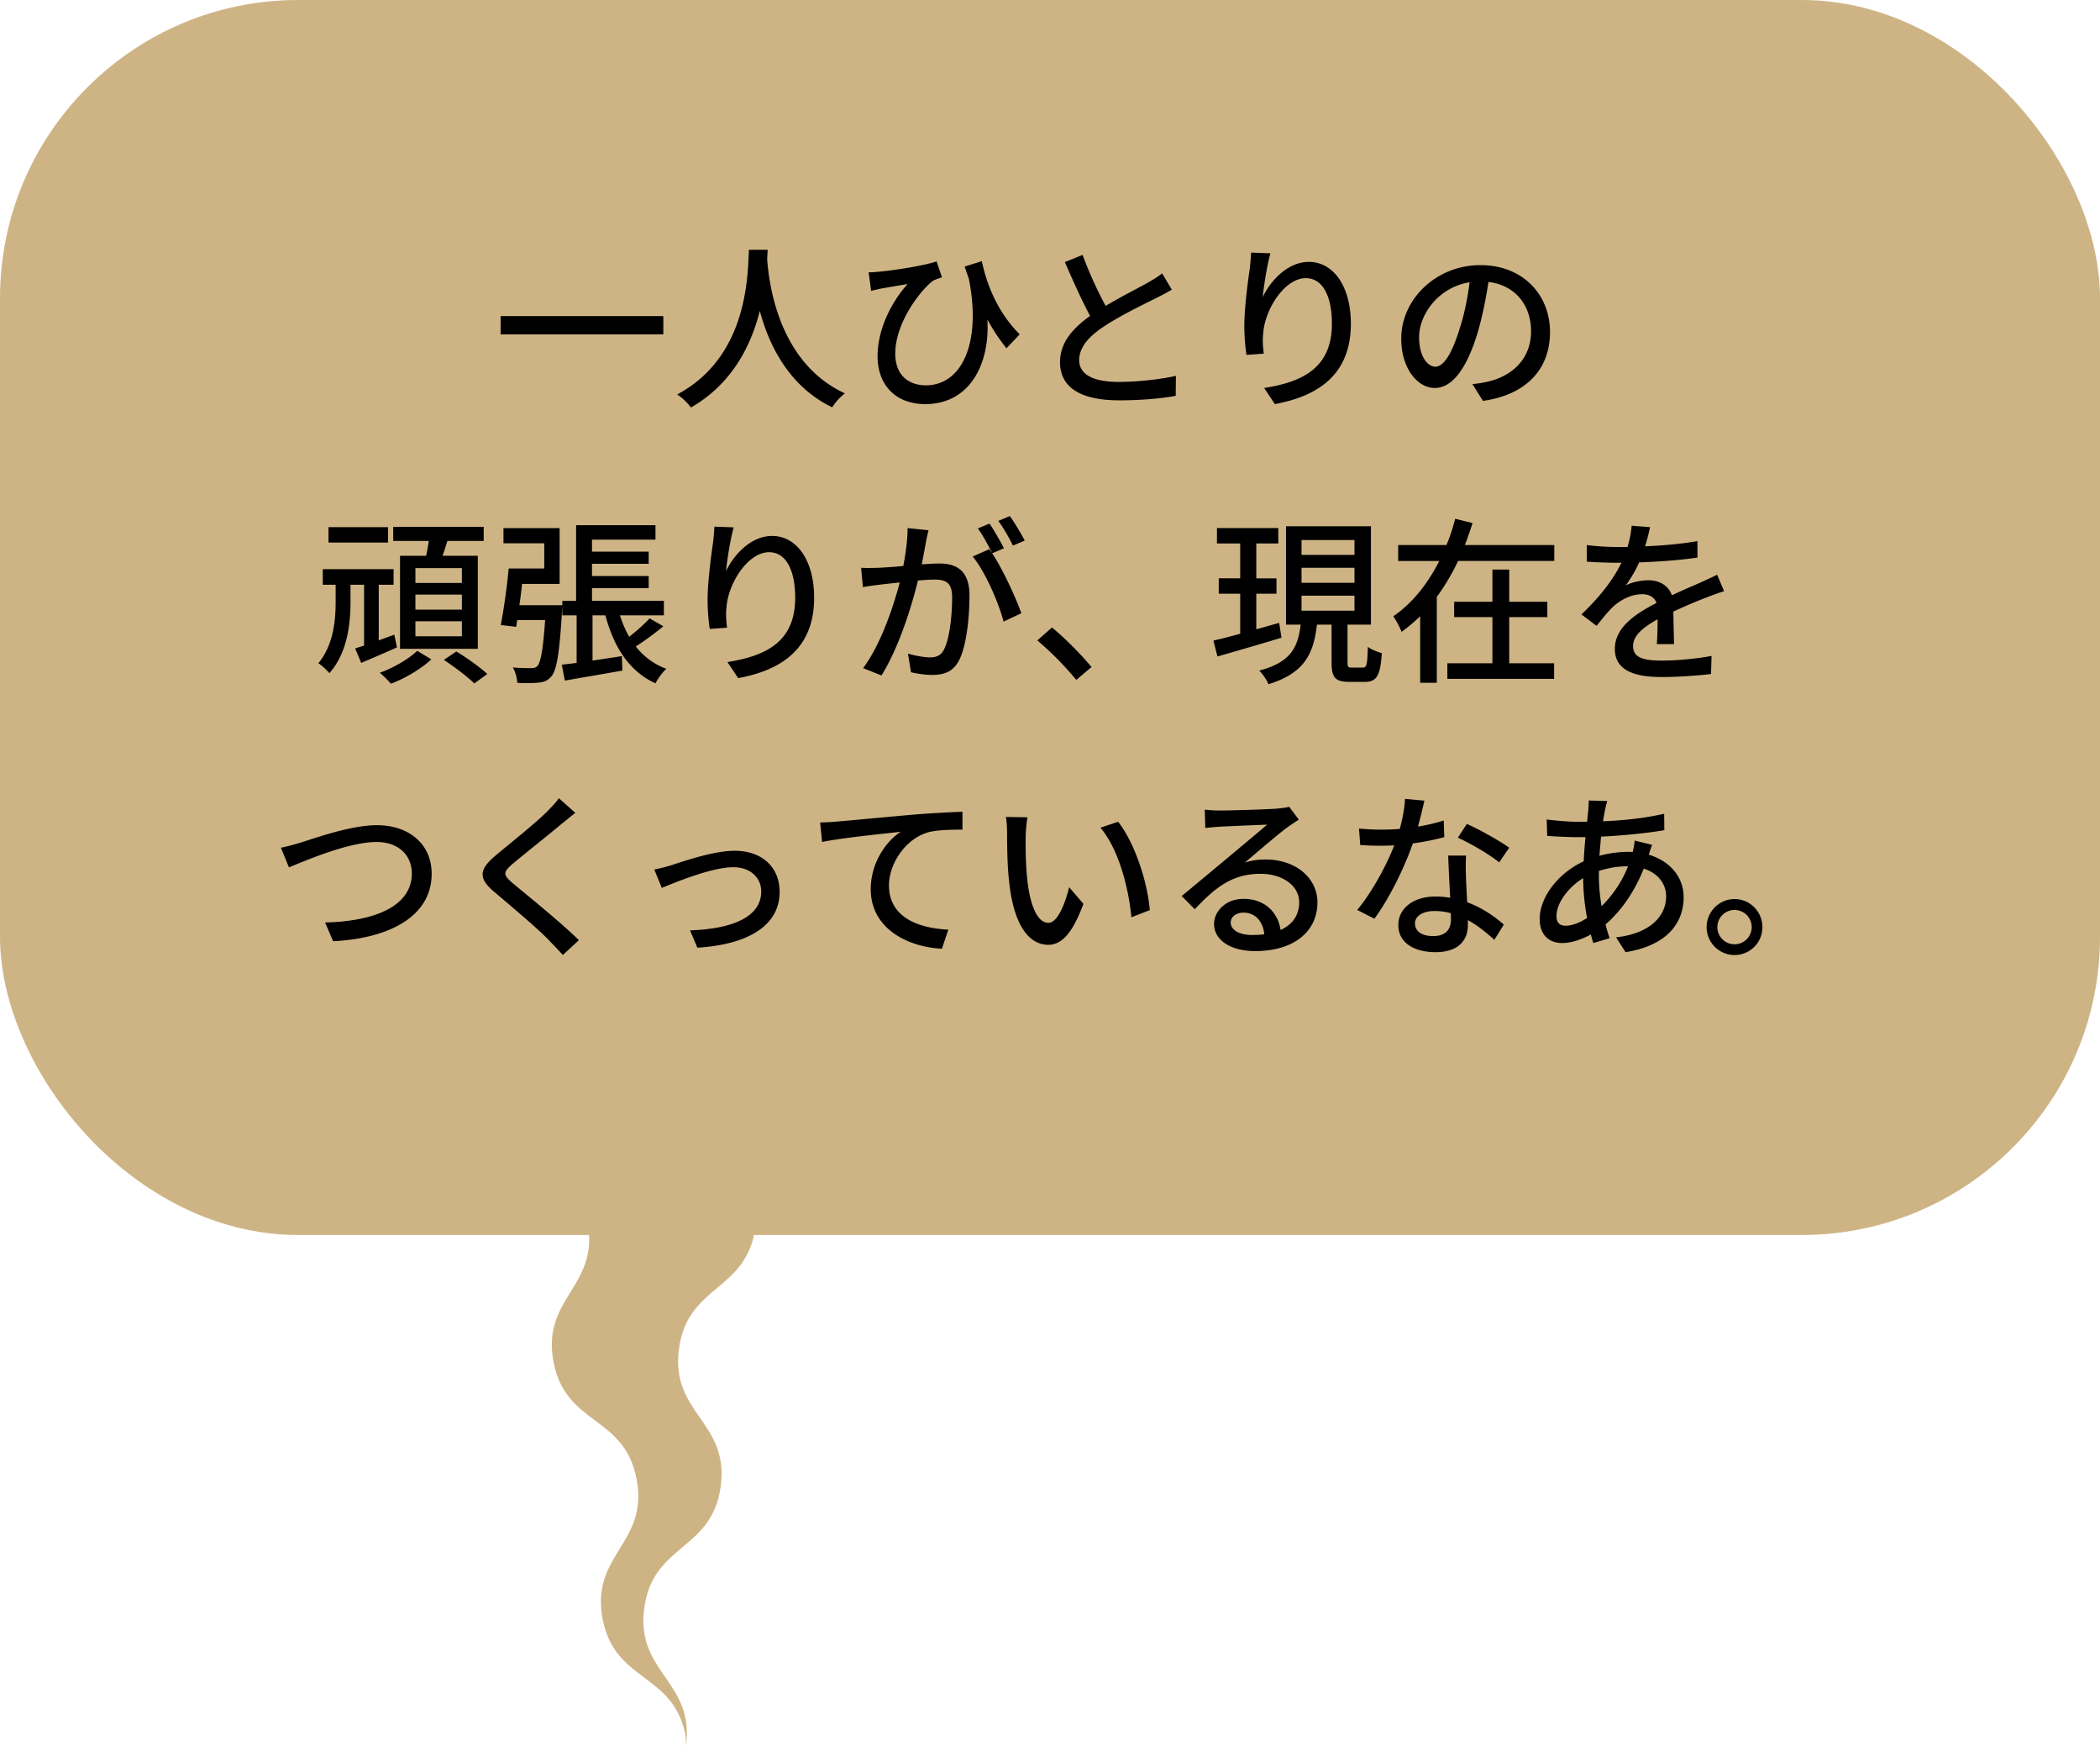
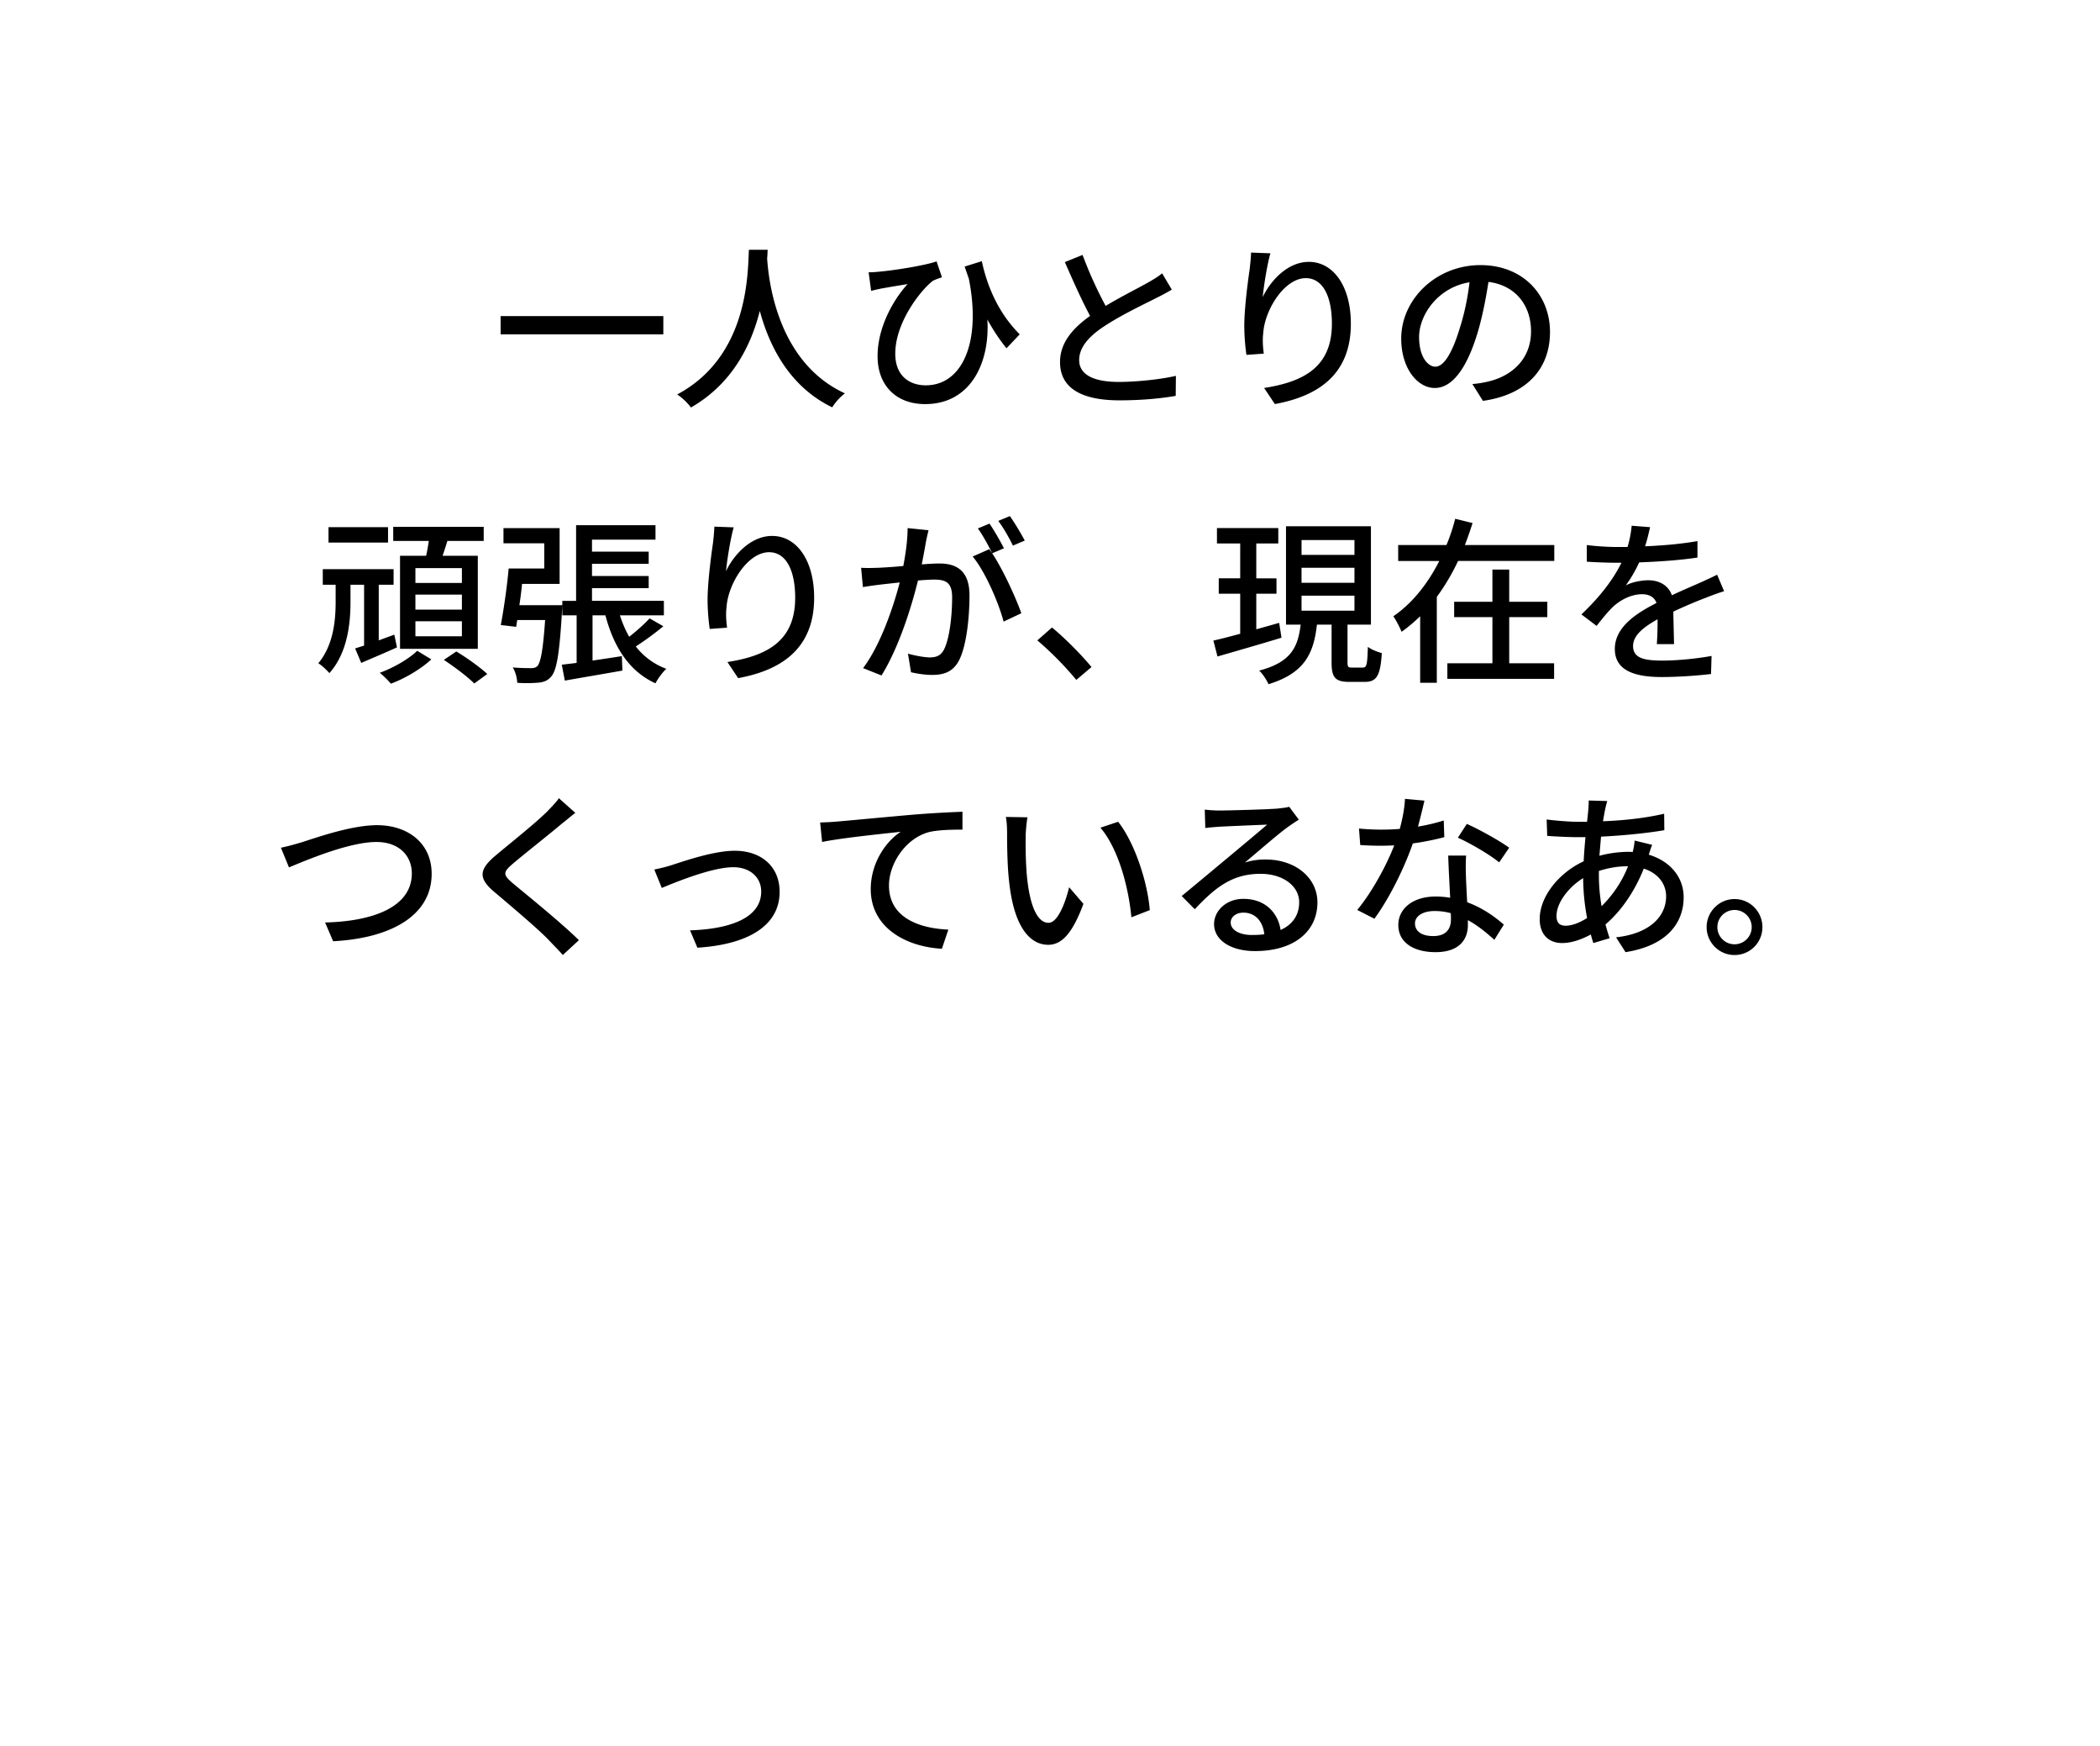
<svg xmlns="http://www.w3.org/2000/svg" width="140.855" height="117.061" viewBox="0 0 140.855 117.061">
-   <rect width="140.855" height="82.813" rx="20" ry="20" fill="#ceb485" />
-   <path d="M50.669 82.282c-.582 4.347-4.547 3.816-5.129 8.163s3.383 4.876 2.801 9.222-4.547 3.818-5.129 8.166 3.382 4.879 2.8 9.228l-.018-.641c-.823-4.309-4.752-3.559-5.576-7.868s3.106-5.06 2.282-9.37-4.752-3.556-5.575-7.862c-.823-4.308 3.106-5.059 2.283-9.366l11.26.328z" fill="#ceb485" />
-   <path d="M44.492 21.196v1.223H33.578v-1.223h10.914zm6.999-4.45c-.012.168-.012.372-.036.588.108 1.595.731 6.98 5.217 9.043a3.615 3.615 0 00-.852.936c-2.902-1.403-4.234-4.15-4.857-6.465-.576 2.291-1.835 4.881-4.618 6.477a3.792 3.792 0 00-.923-.875c4.797-2.555 4.726-8.12 4.81-9.703h1.259zm16.018 6.609a13.157 13.157 0 01-1.283-1.931c.18 2.878-1.104 5.673-4.174 5.673-1.943 0-3.19-1.247-3.19-3.214 0-1.931 1.055-3.79 2.015-4.833a89.95 89.95 0 00-1.775.3c-.216.048-.408.084-.672.156l-.168-1.247c.192 0 .432-.012.648-.036 1.127-.096 3.178-.432 3.91-.696l.36 1.067c-.168.06-.444.144-.612.24-.792.6-2.519 2.771-2.519 4.881 0 1.499.959 2.123 2.051 2.123 2.399 0 3.754-2.818 2.879-7.172-.096-.252-.18-.516-.276-.792l1.151-.36c.312 1.463.995 3.358 2.542 4.906l-.888.935zm11.088-3.934c-.3.18-.635.36-1.019.552-.78.396-2.351 1.139-3.479 1.883-1.055.684-1.715 1.427-1.715 2.291 0 .923.875 1.463 2.65 1.463 1.259 0 2.867-.18 3.838-.408l-.012 1.343c-.936.168-2.267.3-3.778.3-2.291 0-3.982-.672-3.982-2.567 0-1.259.804-2.231 2.015-3.094-.54-1.008-1.139-2.339-1.691-3.61l1.188-.48a27.323 27.323 0 001.547 3.418c1.043-.624 2.219-1.211 2.831-1.559.396-.228.684-.396.959-.624l.647 1.091zm6.615-2.435c-.216.744-.444 2.183-.516 2.938.516-1.092 1.667-2.363 3.094-2.363 1.619 0 2.818 1.595 2.818 4.15 0 3.31-2.075 4.833-5.097 5.385l-.72-1.079c2.603-.408 4.545-1.367 4.545-4.306 0-1.847-.611-3.058-1.751-3.058-1.439 0-2.758 2.135-2.854 3.694-.048.396-.036.803.036 1.367l-1.163.084a14.302 14.302 0 01-.144-1.919c0-1.115.204-2.747.36-3.826.048-.396.084-.803.096-1.115l1.295.048zm13.547 8.767a6.73 6.73 0 001.056-.168c1.523-.348 2.878-1.451 2.878-3.37 0-1.727-1.031-3.083-2.854-3.31-.168 1.067-.384 2.219-.708 3.334-.72 2.423-1.703 3.778-2.891 3.778-1.175 0-2.254-1.331-2.254-3.31 0-2.639 2.338-4.929 5.313-4.929 2.854 0 4.666 1.991 4.666 4.486s-1.595 4.21-4.498 4.617l-.708-1.127zm-.839-3.766c.3-.936.528-2.015.647-3.058-2.135.348-3.382 2.207-3.382 3.67 0 1.367.611 1.991 1.091 1.991.516 0 1.091-.768 1.643-2.603zM26.627 43.409c-.815.372-1.679.731-2.398 1.043l-.408-.971c.18-.06.384-.12.6-.192v-4.078h-.912v1.151c0 1.379-.18 3.394-1.415 4.773-.168-.192-.516-.528-.744-.66 1.043-1.247 1.163-2.962 1.163-4.126V39.21h-.863v-1.043h4.75v1.043h-.996v3.73l1.043-.384.18.852zm-.599-7.028h-3.994V35.35h3.994v1.031zm2.902 7.832c-.66.624-1.763 1.283-2.71 1.631a7.071 7.071 0 00-.744-.731c.936-.336 1.991-.959 2.507-1.475l.947.576zm-.348-6.944c.072-.324.132-.672.18-.996h-2.387v-.947h6.069v.947h-2.435c-.108.348-.216.684-.324.996h2.363v6.237h-5.217v-6.237h1.751zm2.399.827h-3.118v.995h3.118v-.995zm0 1.775h-3.118v1.007h3.118v-1.007zm0 1.787h-3.118v1.007h3.118v-1.007zm-.372 2.027c.696.42 1.607 1.067 2.075 1.511l-.875.635c-.419-.432-1.331-1.115-2.039-1.583l.839-.564zm7.107-3.106s-.012.324-.024.456c-.167 2.831-.36 3.946-.731 4.342-.228.264-.479.36-.828.396a9.17 9.17 0 01-1.439.012c-.012-.312-.12-.744-.3-1.031.516.048 1.007.048 1.223.048.18 0 .3-.024.42-.132.228-.24.384-1.067.527-3.094h-1.871l-.072.456-1.031-.12c.192-.995.42-2.579.528-3.79h2.387v-1.691H33.77v-1.019h3.766v3.742h-2.519c-.048.48-.108.959-.18 1.427h2.878zm6.776 1.415c-.576.48-1.271.983-1.847 1.355a4.607 4.607 0 002.051 1.499c-.252.216-.576.672-.731.971-1.751-.792-2.795-2.423-3.358-4.558h-.863v3.034c.635-.096 1.307-.192 1.967-.3l.036.971c-1.355.24-2.783.48-3.862.672l-.204-1.067c.3-.036.636-.072.996-.12v-3.19h-.96v-.971h.924v-5.073h5.325v.971h-4.258v.803h3.802v.815h-3.802v.816h3.802v.816h-3.802v.851h4.821v.971h-2.95c.168.516.372.996.624 1.439.503-.396 1.031-.864 1.367-1.235l.923.528zm4.72-6.632c-.216.744-.444 2.183-.516 2.938.516-1.092 1.667-2.363 3.094-2.363 1.619 0 2.818 1.595 2.818 4.15 0 3.31-2.075 4.833-5.097 5.385l-.72-1.079c2.603-.408 4.545-1.367 4.545-4.306 0-1.847-.611-3.058-1.751-3.058-1.439 0-2.758 2.135-2.854 3.694-.048.396-.036.803.036 1.367l-1.163.084a14.302 14.302 0 01-.144-1.919c0-1.115.204-2.747.36-3.826.048-.396.084-.803.096-1.115l1.295.048zm13.068.192c-.06.252-.132.552-.18.816-.06.36-.167.935-.275 1.475.479-.036.911-.06 1.187-.06 1.14 0 2.015.48 2.015 2.135 0 1.403-.18 3.286-.672 4.306-.396.804-1.007 1.031-1.835 1.031-.456 0-1.02-.084-1.415-.18l-.204-1.247c.492.144 1.14.252 1.463.252.42 0 .755-.108.971-.564.36-.744.528-2.231.528-3.466 0-1.02-.456-1.187-1.211-1.187-.24 0-.635.024-1.079.06-.432 1.751-1.271 4.474-2.447 6.368l-1.235-.492c1.188-1.583 2.039-4.138 2.458-5.745-.54.06-1.019.108-1.295.144-.312.036-.84.108-1.176.168l-.12-1.295c.408.024.744.012 1.151 0a32.9 32.9 0 001.679-.12c.168-.875.288-1.775.288-2.542l1.403.144zm4.269 1.547c.72 1.079 1.595 2.998 1.955 4.018l-1.188.564c-.336-1.271-1.235-3.358-2.075-4.366l1.115-.492c.06.084.12.168.192.264-.24-.48-.624-1.199-.959-1.655l.78-.324c.3.432.731 1.188.971 1.655l-.792.336zm1.391-.516c-.251-.516-.635-1.199-.983-1.655l.78-.324c.312.444.768 1.199.996 1.643l-.792.336zm4.253 9.007a21.813 21.813 0 00-2.615-2.651l.984-.864c.851.696 1.967 1.823 2.65 2.651l-1.02.864zm13.763-2.83c-1.5.456-3.094.912-4.294 1.259l-.276-1.067c.504-.108 1.127-.276 1.799-.456v-2.687h-1.439V38.78h1.439v-2.339h-1.559V35.41h4.114v1.031h-1.476v2.339h1.355v1.031h-1.355v2.387l1.535-.432.156.995zm5.457 2.002c.252 0 .3-.18.335-1.391.216.18.66.348.936.42-.096 1.535-.36 1.931-1.139 1.931h-1.043c-.959 0-1.188-.312-1.188-1.307v-2.531h-.983c-.216 1.919-.815 3.25-3.25 3.994-.108-.264-.396-.708-.624-.912 2.147-.564 2.603-1.583 2.783-3.082h-.983V35.29h5.697v6.596h-1.571v2.519c0 .324.048.36.3.36h.732zm-4.114-7.555h3.55v-.995h-3.55v.995zm0 1.871h3.55v-1.008h-3.55v1.008zm0 1.87h3.55v-1.007h-3.55v1.007zm16.953-4.401v1.067h-6.453a14.656 14.656 0 01-1.427 2.411v5.757h-1.116v-4.462c-.384.372-.803.732-1.247 1.043-.12-.3-.372-.78-.552-1.043 1.319-.899 2.338-2.243 3.082-3.706h-2.758v-1.067h3.238a12.52 12.52 0 00.587-1.763l1.164.288a23.96 23.96 0 01-.516 1.475h5.997zm-3.022 7.928h3.01v1.043h-7.16v-1.043h3.022v-3.094h-2.566v-1.031h2.566v-2.159h1.127v2.159h2.555v1.031h-2.555v3.094zm9.901-1.284a22.4 22.4 0 00.048-1.667c-1.007.564-1.643 1.104-1.643 1.799 0 .815.768.971 1.967.971.959 0 2.255-.12 3.298-.312l-.036 1.211c-.863.108-2.23.204-3.298.204-1.775 0-3.154-.408-3.154-1.883 0-1.463 1.427-2.387 2.794-3.082-.144-.42-.528-.588-.959-.588-.744 0-1.463.384-1.967.852-.348.336-.695.768-1.091 1.271l-1.019-.768c1.391-1.319 2.194-2.471 2.687-3.466h-.348c-.492 0-1.319-.024-1.979-.072v-1.115c.624.084 1.476.132 2.039.132h.696a7.23 7.23 0 00.276-1.427l1.235.096c-.072.312-.168.768-.336 1.283 1.175-.048 2.422-.156 3.514-.348v1.103c-1.164.18-2.627.276-3.91.324a8.723 8.723 0 01-.899 1.547c.372-.216 1.043-.348 1.511-.348.744 0 1.355.348 1.583 1.007.731-.348 1.343-.6 1.907-.851.396-.18.743-.336 1.127-.528l.468 1.104a16.42 16.42 0 00-1.199.432c-.612.228-1.379.552-2.207.936.012.672.036 1.619.048 2.183h-1.151zM20.222 56.484c.959-.3 3.322-1.151 5.073-1.151 2.039 0 3.658 1.187 3.658 3.262 0 2.782-2.71 4.318-6.608 4.521l-.54-1.259c3.154-.072 5.817-1.008 5.817-3.286 0-1.187-.852-2.111-2.375-2.111-1.859 0-4.785 1.259-5.865 1.703l-.54-1.319c.432-.084.936-.228 1.379-.36zm18.368-1.979c-.3.228-.671.552-.912.732-.792.672-2.435 1.967-3.274 2.674-.684.588-.684.744.024 1.343.996.828 3.238 2.639 4.401 3.79l-1.079.995c-.288-.336-.624-.659-.912-.971-.647-.696-2.566-2.315-3.658-3.238-1.151-.959-1.031-1.547.084-2.482.912-.768 2.639-2.135 3.442-2.938.276-.288.624-.636.779-.887l1.104.983zm6.471 3.502c.828-.264 2.806-.959 4.222-.959 1.775 0 3.01 1.055 3.01 2.758 0 2.231-2.063 3.526-5.517 3.742l-.492-1.163c2.626-.084 4.773-.803 4.773-2.603 0-.948-.744-1.631-1.871-1.631-1.439 0-3.934 1.031-4.797 1.391l-.503-1.235c.348-.072.815-.18 1.175-.3zm11.052-2.915c.876-.072 2.986-.276 5.169-.468a78.39 78.39 0 013.274-.192v1.199c-.659 0-1.679.012-2.303.18-1.583.468-2.626 2.159-2.626 3.562 0 2.159 2.015 2.878 3.982 2.962l-.432 1.283c-2.327-.12-4.773-1.367-4.773-3.994 0-1.787 1.043-3.226 2.015-3.85-1.043.12-3.958.408-5.277.684l-.132-1.307c.468-.012.875-.036 1.103-.06zm12.684.996c-.012.743 0 1.751.084 2.674.18 1.871.66 3.118 1.451 3.118.6 0 1.116-1.295 1.379-2.387l.959 1.115c-.755 2.039-1.487 2.746-2.363 2.746-1.199 0-2.303-1.151-2.626-4.281-.12-1.043-.132-2.459-.132-3.178 0-.3-.012-.792-.084-1.115l1.451.024c-.06.348-.12.959-.12 1.283zm8.324 4.941l-1.235.48c-.192-2.039-.875-4.594-2.075-6.009l1.187-.396c1.091 1.379 1.967 3.994 2.123 5.925zm9.997-6.069c-.24.156-.516.336-.731.492-.612.432-2.051 1.691-2.891 2.387a4.42 4.42 0 011.403-.204c1.991 0 3.466 1.223 3.466 2.878 0 1.907-1.523 3.262-4.186 3.262-1.643 0-2.747-.744-2.747-1.811 0-.875.804-1.691 1.967-1.691 1.475 0 2.327.948 2.495 2.087.803-.36 1.247-.996 1.247-1.859 0-1.115-1.127-1.907-2.579-1.907-1.895 0-3.022.887-4.425 2.375l-.876-.887c.924-.756 2.411-2.003 3.106-2.579.66-.552 2.027-1.691 2.626-2.207-.624.024-2.65.108-3.274.144-.3.024-.612.048-.875.084l-.036-1.235c.3.036.66.06.948.06.624 0 3.31-.072 3.958-.132.408-.048.624-.072.756-.12l.647.864zm-2.315 7.688c-.096-.875-.611-1.451-1.403-1.451-.492 0-.852.288-.852.66 0 .516.611.839 1.415.839.3 0 .576-.012.839-.048zm12.072-6.512c-.588.156-1.319.312-2.111.42-.576 1.667-1.607 3.742-2.579 5.049l-1.151-.588c.971-1.163 1.967-2.986 2.482-4.33-.288.012-.563.024-.852.024-.456 0-.947-.012-1.427-.048l-.084-1.104a15.746 15.746 0 002.735.024c.18-.66.324-1.391.348-2.015l1.307.12c-.096.408-.251 1.068-.432 1.739.6-.096 1.188-.24 1.727-.408l.036 1.115zm1.463 1.235c-.036.504-.024.911-.012 1.391.012.384.048 1.067.084 1.739 1.02.372 1.859.971 2.458 1.499l-.636 1.02c-.468-.42-1.067-.936-1.775-1.319v.324c0 1.008-.612 1.823-2.171 1.823-1.379 0-2.495-.588-2.495-1.823 0-1.115 1.007-1.907 2.483-1.907.348 0 .671.024.995.084-.048-.935-.108-2.051-.132-2.83h1.199zm-1.031 3.862a4 4 0 00-1.091-.144c-.792 0-1.307.348-1.307.827 0 .504.408.852 1.223.852.887 0 1.188-.504 1.188-1.115 0-.12 0-.252-.012-.42zm3.25-3.406c-.659-.54-1.967-1.295-2.771-1.655l.6-.923c.852.372 2.254 1.163 2.842 1.595l-.672.984zm10.261-1.176c-.072.156-.156.444-.228.66 1.439.432 2.339 1.511 2.339 2.854 0 1.691-1.08 3.238-3.898 3.682l-.636-.995c2.207-.24 3.358-1.367 3.358-2.747 0-.815-.516-1.547-1.5-1.859-.659 1.655-1.607 2.926-2.566 3.742.084.324.18.636.276.924l-1.091.324c-.06-.18-.12-.372-.168-.576-.612.336-1.295.576-1.931.576-.827 0-1.499-.504-1.499-1.607 0-1.523 1.307-3.118 2.95-3.874.024-.552.072-1.104.12-1.619h-.576c-.563 0-1.487-.048-1.991-.084l-.036-1.103c.408.06 1.451.156 2.063.156h.647l.084-.803c.012-.204.036-.456.024-.624l1.248.036c-.06.18-.108.396-.144.564-.048.228-.096.504-.144.792 1.487-.06 2.843-.216 4.102-.504l.012 1.103c-1.199.204-2.782.36-4.246.432-.036.408-.072.839-.108 1.283a7.662 7.662 0 011.895-.264c.12 0 .228 0 .336.012.06-.216.12-.564.132-.768l1.175.288zm-4.366 4.906a14.853 14.853 0 01-.264-2.674c-1.043.647-1.787 1.703-1.787 2.531 0 .444.192.66.612.66.408 0 .911-.18 1.439-.516zm.792-2.867c0 .743.072 1.439.18 2.075a7.765 7.765 0 001.775-2.675h-.072c-.72 0-1.355.144-1.883.312v.288zm10.968 3.479a1.866 1.866 0 01-1.871 1.871c-1.031 0-1.871-.839-1.871-1.871s.84-1.883 1.871-1.883c1.043 0 1.871.852 1.871 1.883zm-.719 0a1.151 1.151 0 10-2.302 0 1.151 1.151 0 002.302 0z" />
+   <path d="M44.492 21.196v1.223H33.578v-1.223h10.914zm6.999-4.45c-.012.168-.012.372-.036.588.108 1.595.731 6.98 5.217 9.043a3.615 3.615 0 00-.852.936c-2.902-1.403-4.234-4.15-4.857-6.465-.576 2.291-1.835 4.881-4.618 6.477a3.792 3.792 0 00-.923-.875c4.797-2.555 4.726-8.12 4.81-9.703h1.259zm16.018 6.609a13.157 13.157 0 01-1.283-1.931c.18 2.878-1.104 5.673-4.174 5.673-1.943 0-3.19-1.247-3.19-3.214 0-1.931 1.055-3.79 2.015-4.833a89.95 89.95 0 00-1.775.3c-.216.048-.408.084-.672.156l-.168-1.247c.192 0 .432-.012.648-.036 1.127-.096 3.178-.432 3.91-.696l.36 1.067c-.168.06-.444.144-.612.24-.792.6-2.519 2.771-2.519 4.881 0 1.499.959 2.123 2.051 2.123 2.399 0 3.754-2.818 2.879-7.172-.096-.252-.18-.516-.276-.792l1.151-.36c.312 1.463.995 3.358 2.542 4.906l-.888.935zm11.088-3.934c-.3.18-.635.36-1.019.552-.78.396-2.351 1.139-3.479 1.883-1.055.684-1.715 1.427-1.715 2.291 0 .923.875 1.463 2.65 1.463 1.259 0 2.867-.18 3.838-.408l-.012 1.343c-.936.168-2.267.3-3.778.3-2.291 0-3.982-.672-3.982-2.567 0-1.259.804-2.231 2.015-3.094-.54-1.008-1.139-2.339-1.691-3.61l1.188-.48a27.323 27.323 0 001.547 3.418c1.043-.624 2.219-1.211 2.831-1.559.396-.228.684-.396.959-.624l.647 1.091m6.615-2.435c-.216.744-.444 2.183-.516 2.938.516-1.092 1.667-2.363 3.094-2.363 1.619 0 2.818 1.595 2.818 4.15 0 3.31-2.075 4.833-5.097 5.385l-.72-1.079c2.603-.408 4.545-1.367 4.545-4.306 0-1.847-.611-3.058-1.751-3.058-1.439 0-2.758 2.135-2.854 3.694-.048.396-.036.803.036 1.367l-1.163.084a14.302 14.302 0 01-.144-1.919c0-1.115.204-2.747.36-3.826.048-.396.084-.803.096-1.115l1.295.048zm13.547 8.767a6.73 6.73 0 001.056-.168c1.523-.348 2.878-1.451 2.878-3.37 0-1.727-1.031-3.083-2.854-3.31-.168 1.067-.384 2.219-.708 3.334-.72 2.423-1.703 3.778-2.891 3.778-1.175 0-2.254-1.331-2.254-3.31 0-2.639 2.338-4.929 5.313-4.929 2.854 0 4.666 1.991 4.666 4.486s-1.595 4.21-4.498 4.617l-.708-1.127zm-.839-3.766c.3-.936.528-2.015.647-3.058-2.135.348-3.382 2.207-3.382 3.67 0 1.367.611 1.991 1.091 1.991.516 0 1.091-.768 1.643-2.603zM26.627 43.409c-.815.372-1.679.731-2.398 1.043l-.408-.971c.18-.06.384-.12.6-.192v-4.078h-.912v1.151c0 1.379-.18 3.394-1.415 4.773-.168-.192-.516-.528-.744-.66 1.043-1.247 1.163-2.962 1.163-4.126V39.21h-.863v-1.043h4.75v1.043h-.996v3.73l1.043-.384.18.852zm-.599-7.028h-3.994V35.35h3.994v1.031zm2.902 7.832c-.66.624-1.763 1.283-2.71 1.631a7.071 7.071 0 00-.744-.731c.936-.336 1.991-.959 2.507-1.475l.947.576zm-.348-6.944c.072-.324.132-.672.18-.996h-2.387v-.947h6.069v.947h-2.435c-.108.348-.216.684-.324.996h2.363v6.237h-5.217v-6.237h1.751zm2.399.827h-3.118v.995h3.118v-.995zm0 1.775h-3.118v1.007h3.118v-1.007zm0 1.787h-3.118v1.007h3.118v-1.007zm-.372 2.027c.696.42 1.607 1.067 2.075 1.511l-.875.635c-.419-.432-1.331-1.115-2.039-1.583l.839-.564zm7.107-3.106s-.012.324-.024.456c-.167 2.831-.36 3.946-.731 4.342-.228.264-.479.36-.828.396a9.17 9.17 0 01-1.439.012c-.012-.312-.12-.744-.3-1.031.516.048 1.007.048 1.223.048.18 0 .3-.024.42-.132.228-.24.384-1.067.527-3.094h-1.871l-.072.456-1.031-.12c.192-.995.42-2.579.528-3.79h2.387v-1.691H33.77v-1.019h3.766v3.742h-2.519c-.048.48-.108.959-.18 1.427h2.878zm6.776 1.415c-.576.48-1.271.983-1.847 1.355a4.607 4.607 0 002.051 1.499c-.252.216-.576.672-.731.971-1.751-.792-2.795-2.423-3.358-4.558h-.863v3.034c.635-.096 1.307-.192 1.967-.3l.036.971c-1.355.24-2.783.48-3.862.672l-.204-1.067c.3-.036.636-.072.996-.12v-3.19h-.96v-.971h.924v-5.073h5.325v.971h-4.258v.803h3.802v.815h-3.802v.816h3.802v.816h-3.802v.851h4.821v.971h-2.95c.168.516.372.996.624 1.439.503-.396 1.031-.864 1.367-1.235l.923.528zm4.72-6.632c-.216.744-.444 2.183-.516 2.938.516-1.092 1.667-2.363 3.094-2.363 1.619 0 2.818 1.595 2.818 4.15 0 3.31-2.075 4.833-5.097 5.385l-.72-1.079c2.603-.408 4.545-1.367 4.545-4.306 0-1.847-.611-3.058-1.751-3.058-1.439 0-2.758 2.135-2.854 3.694-.048.396-.036.803.036 1.367l-1.163.084a14.302 14.302 0 01-.144-1.919c0-1.115.204-2.747.36-3.826.048-.396.084-.803.096-1.115l1.295.048zm13.068.192c-.06.252-.132.552-.18.816-.06.36-.167.935-.275 1.475.479-.036.911-.06 1.187-.06 1.14 0 2.015.48 2.015 2.135 0 1.403-.18 3.286-.672 4.306-.396.804-1.007 1.031-1.835 1.031-.456 0-1.02-.084-1.415-.18l-.204-1.247c.492.144 1.14.252 1.463.252.42 0 .755-.108.971-.564.36-.744.528-2.231.528-3.466 0-1.02-.456-1.187-1.211-1.187-.24 0-.635.024-1.079.06-.432 1.751-1.271 4.474-2.447 6.368l-1.235-.492c1.188-1.583 2.039-4.138 2.458-5.745-.54.06-1.019.108-1.295.144-.312.036-.84.108-1.176.168l-.12-1.295c.408.024.744.012 1.151 0a32.9 32.9 0 001.679-.12c.168-.875.288-1.775.288-2.542l1.403.144zm4.269 1.547c.72 1.079 1.595 2.998 1.955 4.018l-1.188.564c-.336-1.271-1.235-3.358-2.075-4.366l1.115-.492c.06.084.12.168.192.264-.24-.48-.624-1.199-.959-1.655l.78-.324c.3.432.731 1.188.971 1.655l-.792.336zm1.391-.516c-.251-.516-.635-1.199-.983-1.655l.78-.324c.312.444.768 1.199.996 1.643l-.792.336zm4.253 9.007a21.813 21.813 0 00-2.615-2.651l.984-.864c.851.696 1.967 1.823 2.65 2.651l-1.02.864zm13.763-2.83c-1.5.456-3.094.912-4.294 1.259l-.276-1.067c.504-.108 1.127-.276 1.799-.456v-2.687h-1.439V38.78h1.439v-2.339h-1.559V35.41h4.114v1.031h-1.476v2.339h1.355v1.031h-1.355v2.387l1.535-.432.156.995zm5.457 2.002c.252 0 .3-.18.335-1.391.216.18.66.348.936.42-.096 1.535-.36 1.931-1.139 1.931h-1.043c-.959 0-1.188-.312-1.188-1.307v-2.531h-.983c-.216 1.919-.815 3.25-3.25 3.994-.108-.264-.396-.708-.624-.912 2.147-.564 2.603-1.583 2.783-3.082h-.983V35.29h5.697v6.596h-1.571v2.519c0 .324.048.36.3.36h.732zm-4.114-7.555h3.55v-.995h-3.55v.995zm0 1.871h3.55v-1.008h-3.55v1.008zm0 1.87h3.55v-1.007h-3.55v1.007zm16.953-4.401v1.067h-6.453a14.656 14.656 0 01-1.427 2.411v5.757h-1.116v-4.462c-.384.372-.803.732-1.247 1.043-.12-.3-.372-.78-.552-1.043 1.319-.899 2.338-2.243 3.082-3.706h-2.758v-1.067h3.238a12.52 12.52 0 00.587-1.763l1.164.288a23.96 23.96 0 01-.516 1.475h5.997zm-3.022 7.928h3.01v1.043h-7.16v-1.043h3.022v-3.094h-2.566v-1.031h2.566v-2.159h1.127v2.159h2.555v1.031h-2.555v3.094zm9.901-1.284a22.4 22.4 0 00.048-1.667c-1.007.564-1.643 1.104-1.643 1.799 0 .815.768.971 1.967.971.959 0 2.255-.12 3.298-.312l-.036 1.211c-.863.108-2.23.204-3.298.204-1.775 0-3.154-.408-3.154-1.883 0-1.463 1.427-2.387 2.794-3.082-.144-.42-.528-.588-.959-.588-.744 0-1.463.384-1.967.852-.348.336-.695.768-1.091 1.271l-1.019-.768c1.391-1.319 2.194-2.471 2.687-3.466h-.348c-.492 0-1.319-.024-1.979-.072v-1.115c.624.084 1.476.132 2.039.132h.696a7.23 7.23 0 00.276-1.427l1.235.096c-.072.312-.168.768-.336 1.283 1.175-.048 2.422-.156 3.514-.348v1.103c-1.164.18-2.627.276-3.91.324a8.723 8.723 0 01-.899 1.547c.372-.216 1.043-.348 1.511-.348.744 0 1.355.348 1.583 1.007.731-.348 1.343-.6 1.907-.851.396-.18.743-.336 1.127-.528l.468 1.104a16.42 16.42 0 00-1.199.432c-.612.228-1.379.552-2.207.936.012.672.036 1.619.048 2.183h-1.151zM20.222 56.484c.959-.3 3.322-1.151 5.073-1.151 2.039 0 3.658 1.187 3.658 3.262 0 2.782-2.71 4.318-6.608 4.521l-.54-1.259c3.154-.072 5.817-1.008 5.817-3.286 0-1.187-.852-2.111-2.375-2.111-1.859 0-4.785 1.259-5.865 1.703l-.54-1.319c.432-.084.936-.228 1.379-.36zm18.368-1.979c-.3.228-.671.552-.912.732-.792.672-2.435 1.967-3.274 2.674-.684.588-.684.744.024 1.343.996.828 3.238 2.639 4.401 3.79l-1.079.995c-.288-.336-.624-.659-.912-.971-.647-.696-2.566-2.315-3.658-3.238-1.151-.959-1.031-1.547.084-2.482.912-.768 2.639-2.135 3.442-2.938.276-.288.624-.636.779-.887l1.104.983zm6.471 3.502c.828-.264 2.806-.959 4.222-.959 1.775 0 3.01 1.055 3.01 2.758 0 2.231-2.063 3.526-5.517 3.742l-.492-1.163c2.626-.084 4.773-.803 4.773-2.603 0-.948-.744-1.631-1.871-1.631-1.439 0-3.934 1.031-4.797 1.391l-.503-1.235c.348-.072.815-.18 1.175-.3zm11.052-2.915c.876-.072 2.986-.276 5.169-.468a78.39 78.39 0 013.274-.192v1.199c-.659 0-1.679.012-2.303.18-1.583.468-2.626 2.159-2.626 3.562 0 2.159 2.015 2.878 3.982 2.962l-.432 1.283c-2.327-.12-4.773-1.367-4.773-3.994 0-1.787 1.043-3.226 2.015-3.85-1.043.12-3.958.408-5.277.684l-.132-1.307c.468-.012.875-.036 1.103-.06zm12.684.996c-.012.743 0 1.751.084 2.674.18 1.871.66 3.118 1.451 3.118.6 0 1.116-1.295 1.379-2.387l.959 1.115c-.755 2.039-1.487 2.746-2.363 2.746-1.199 0-2.303-1.151-2.626-4.281-.12-1.043-.132-2.459-.132-3.178 0-.3-.012-.792-.084-1.115l1.451.024c-.06.348-.12.959-.12 1.283zm8.324 4.941l-1.235.48c-.192-2.039-.875-4.594-2.075-6.009l1.187-.396c1.091 1.379 1.967 3.994 2.123 5.925zm9.997-6.069c-.24.156-.516.336-.731.492-.612.432-2.051 1.691-2.891 2.387a4.42 4.42 0 011.403-.204c1.991 0 3.466 1.223 3.466 2.878 0 1.907-1.523 3.262-4.186 3.262-1.643 0-2.747-.744-2.747-1.811 0-.875.804-1.691 1.967-1.691 1.475 0 2.327.948 2.495 2.087.803-.36 1.247-.996 1.247-1.859 0-1.115-1.127-1.907-2.579-1.907-1.895 0-3.022.887-4.425 2.375l-.876-.887c.924-.756 2.411-2.003 3.106-2.579.66-.552 2.027-1.691 2.626-2.207-.624.024-2.65.108-3.274.144-.3.024-.612.048-.875.084l-.036-1.235c.3.036.66.06.948.06.624 0 3.31-.072 3.958-.132.408-.048.624-.072.756-.12l.647.864zm-2.315 7.688c-.096-.875-.611-1.451-1.403-1.451-.492 0-.852.288-.852.66 0 .516.611.839 1.415.839.3 0 .576-.012.839-.048zm12.072-6.512c-.588.156-1.319.312-2.111.42-.576 1.667-1.607 3.742-2.579 5.049l-1.151-.588c.971-1.163 1.967-2.986 2.482-4.33-.288.012-.563.024-.852.024-.456 0-.947-.012-1.427-.048l-.084-1.104a15.746 15.746 0 002.735.024c.18-.66.324-1.391.348-2.015l1.307.12c-.096.408-.251 1.068-.432 1.739.6-.096 1.188-.24 1.727-.408l.036 1.115zm1.463 1.235c-.036.504-.024.911-.012 1.391.012.384.048 1.067.084 1.739 1.02.372 1.859.971 2.458 1.499l-.636 1.02c-.468-.42-1.067-.936-1.775-1.319v.324c0 1.008-.612 1.823-2.171 1.823-1.379 0-2.495-.588-2.495-1.823 0-1.115 1.007-1.907 2.483-1.907.348 0 .671.024.995.084-.048-.935-.108-2.051-.132-2.83h1.199zm-1.031 3.862a4 4 0 00-1.091-.144c-.792 0-1.307.348-1.307.827 0 .504.408.852 1.223.852.887 0 1.188-.504 1.188-1.115 0-.12 0-.252-.012-.42zm3.25-3.406c-.659-.54-1.967-1.295-2.771-1.655l.6-.923c.852.372 2.254 1.163 2.842 1.595l-.672.984zm10.261-1.176c-.072.156-.156.444-.228.66 1.439.432 2.339 1.511 2.339 2.854 0 1.691-1.08 3.238-3.898 3.682l-.636-.995c2.207-.24 3.358-1.367 3.358-2.747 0-.815-.516-1.547-1.5-1.859-.659 1.655-1.607 2.926-2.566 3.742.084.324.18.636.276.924l-1.091.324c-.06-.18-.12-.372-.168-.576-.612.336-1.295.576-1.931.576-.827 0-1.499-.504-1.499-1.607 0-1.523 1.307-3.118 2.95-3.874.024-.552.072-1.104.12-1.619h-.576c-.563 0-1.487-.048-1.991-.084l-.036-1.103c.408.06 1.451.156 2.063.156h.647l.084-.803c.012-.204.036-.456.024-.624l1.248.036c-.06.18-.108.396-.144.564-.048.228-.096.504-.144.792 1.487-.06 2.843-.216 4.102-.504l.012 1.103c-1.199.204-2.782.36-4.246.432-.036.408-.072.839-.108 1.283a7.662 7.662 0 011.895-.264c.12 0 .228 0 .336.012.06-.216.12-.564.132-.768l1.175.288zm-4.366 4.906a14.853 14.853 0 01-.264-2.674c-1.043.647-1.787 1.703-1.787 2.531 0 .444.192.66.612.66.408 0 .911-.18 1.439-.516zm.792-2.867c0 .743.072 1.439.18 2.075a7.765 7.765 0 001.775-2.675h-.072c-.72 0-1.355.144-1.883.312v.288zm10.968 3.479a1.866 1.866 0 01-1.871 1.871c-1.031 0-1.871-.839-1.871-1.871s.84-1.883 1.871-1.883c1.043 0 1.871.852 1.871 1.883zm-.719 0a1.151 1.151 0 10-2.302 0 1.151 1.151 0 002.302 0z" />
</svg>